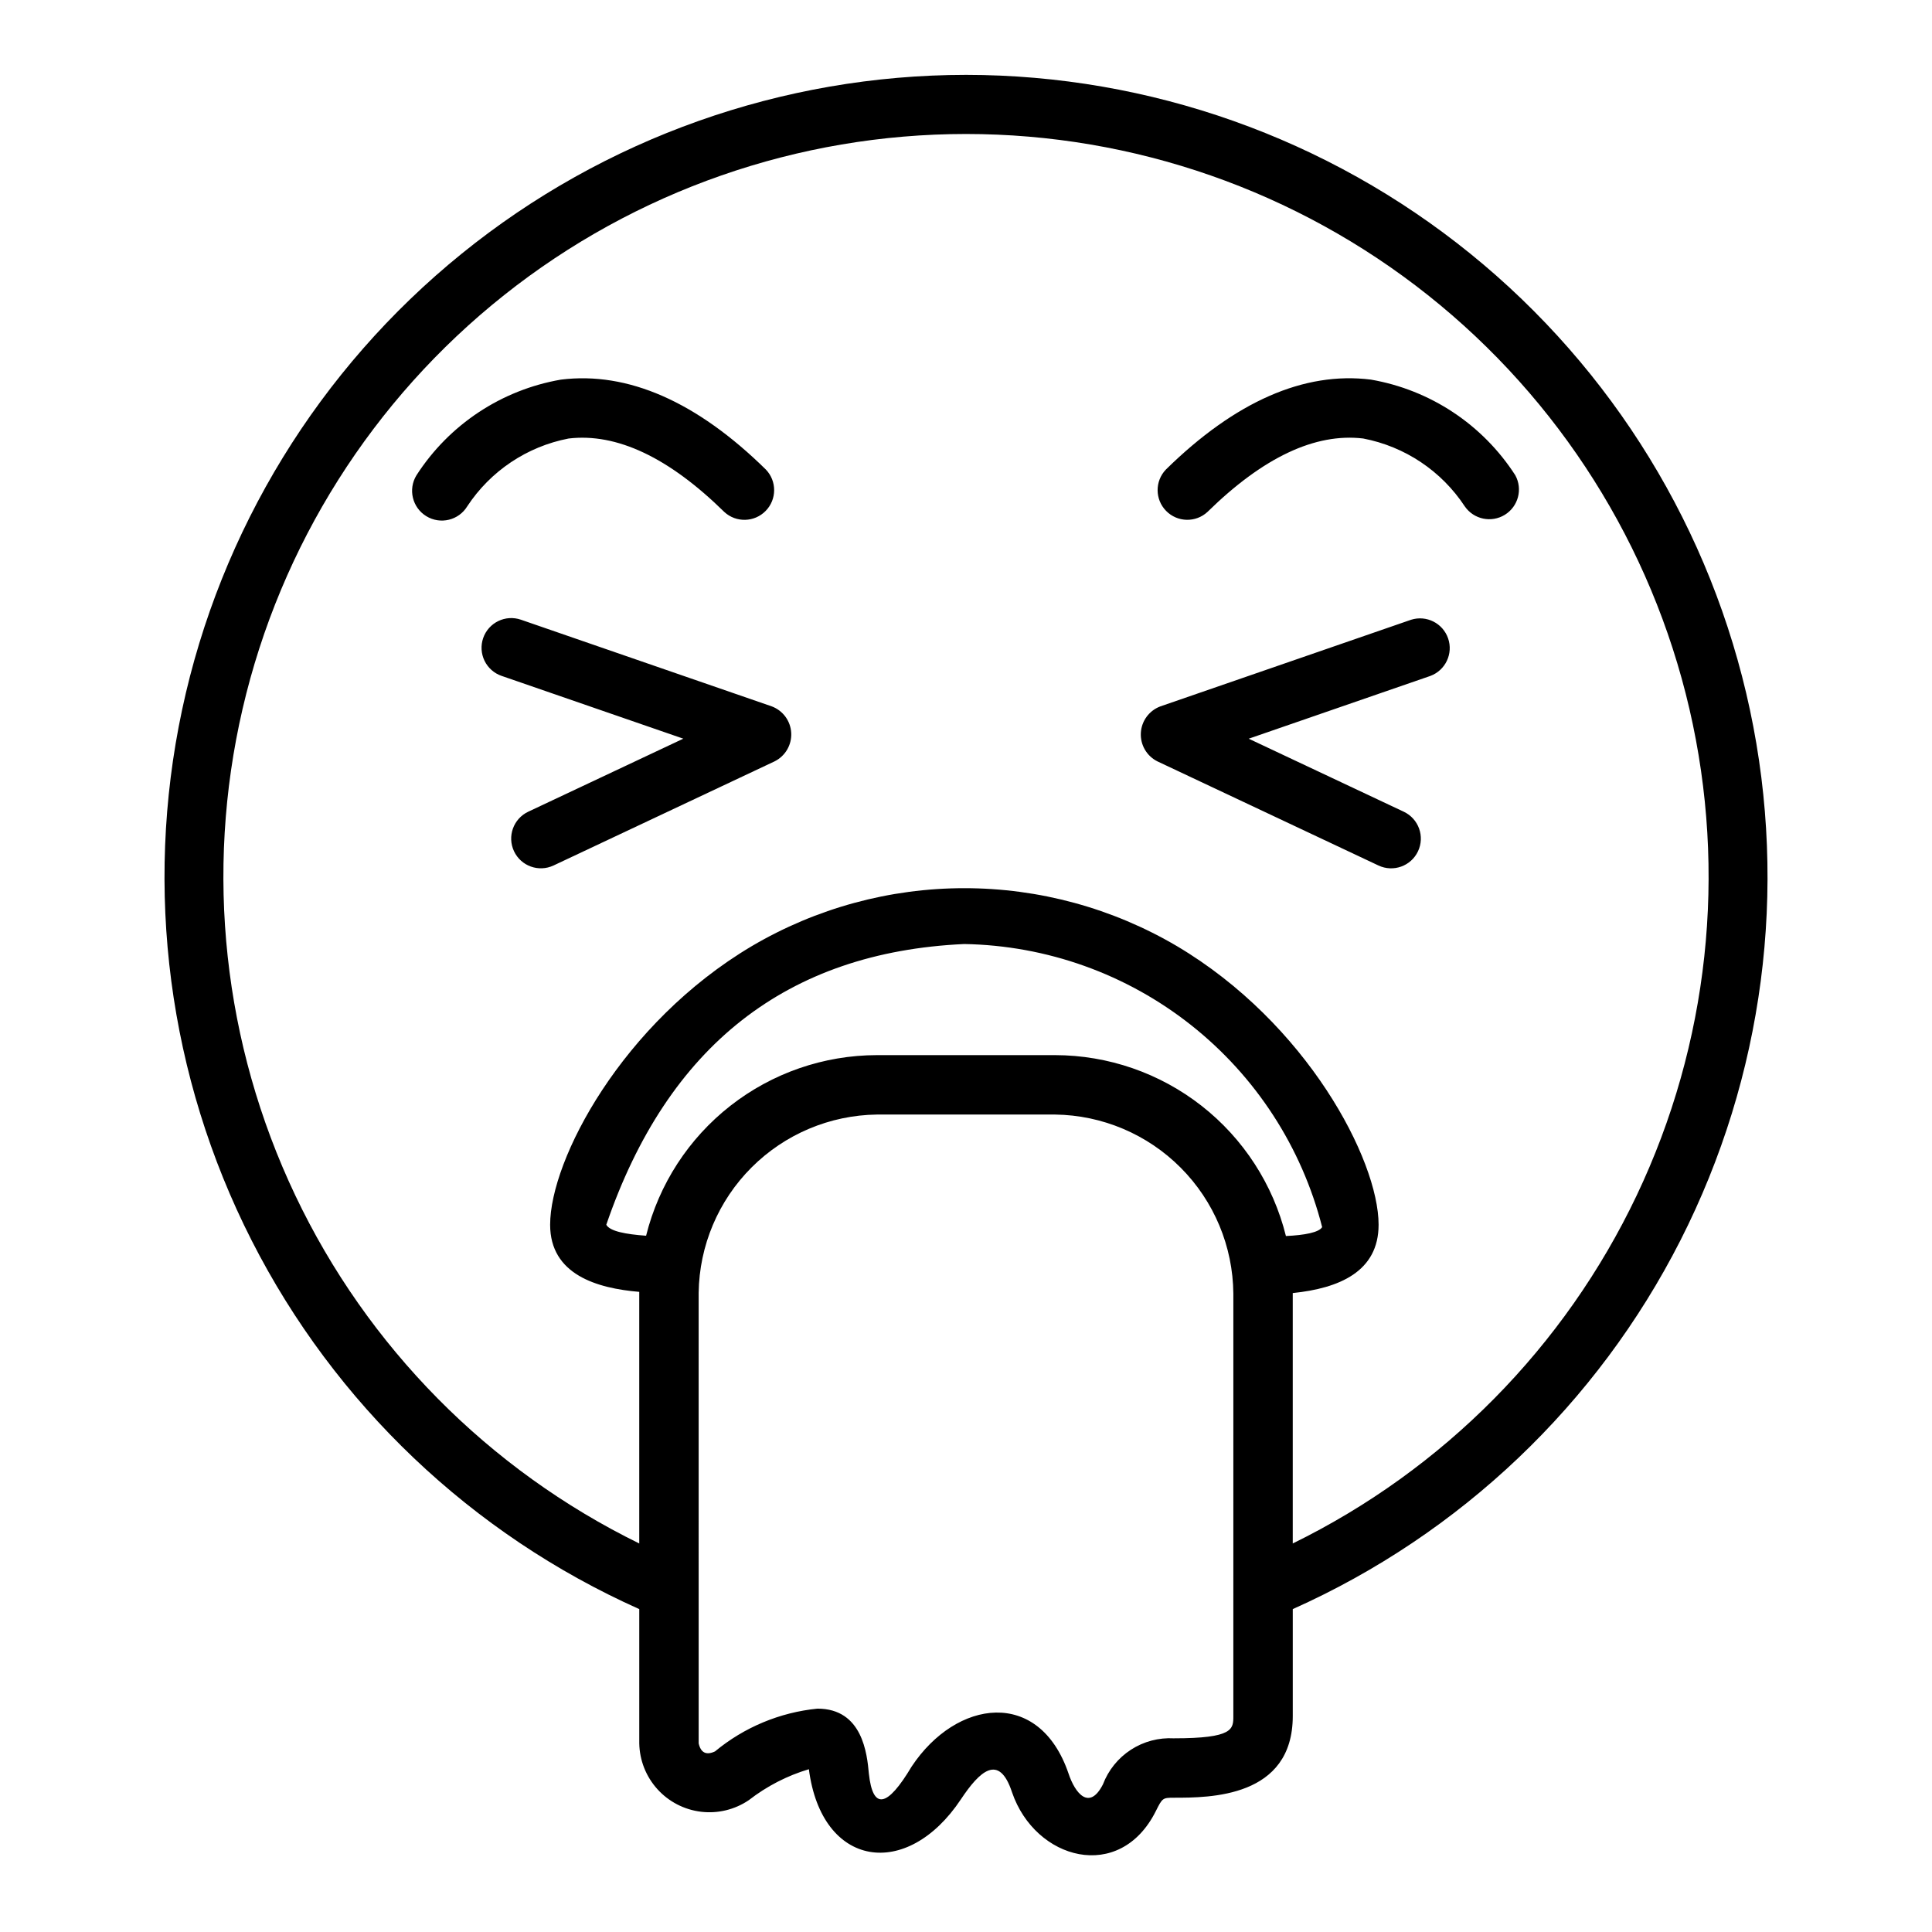
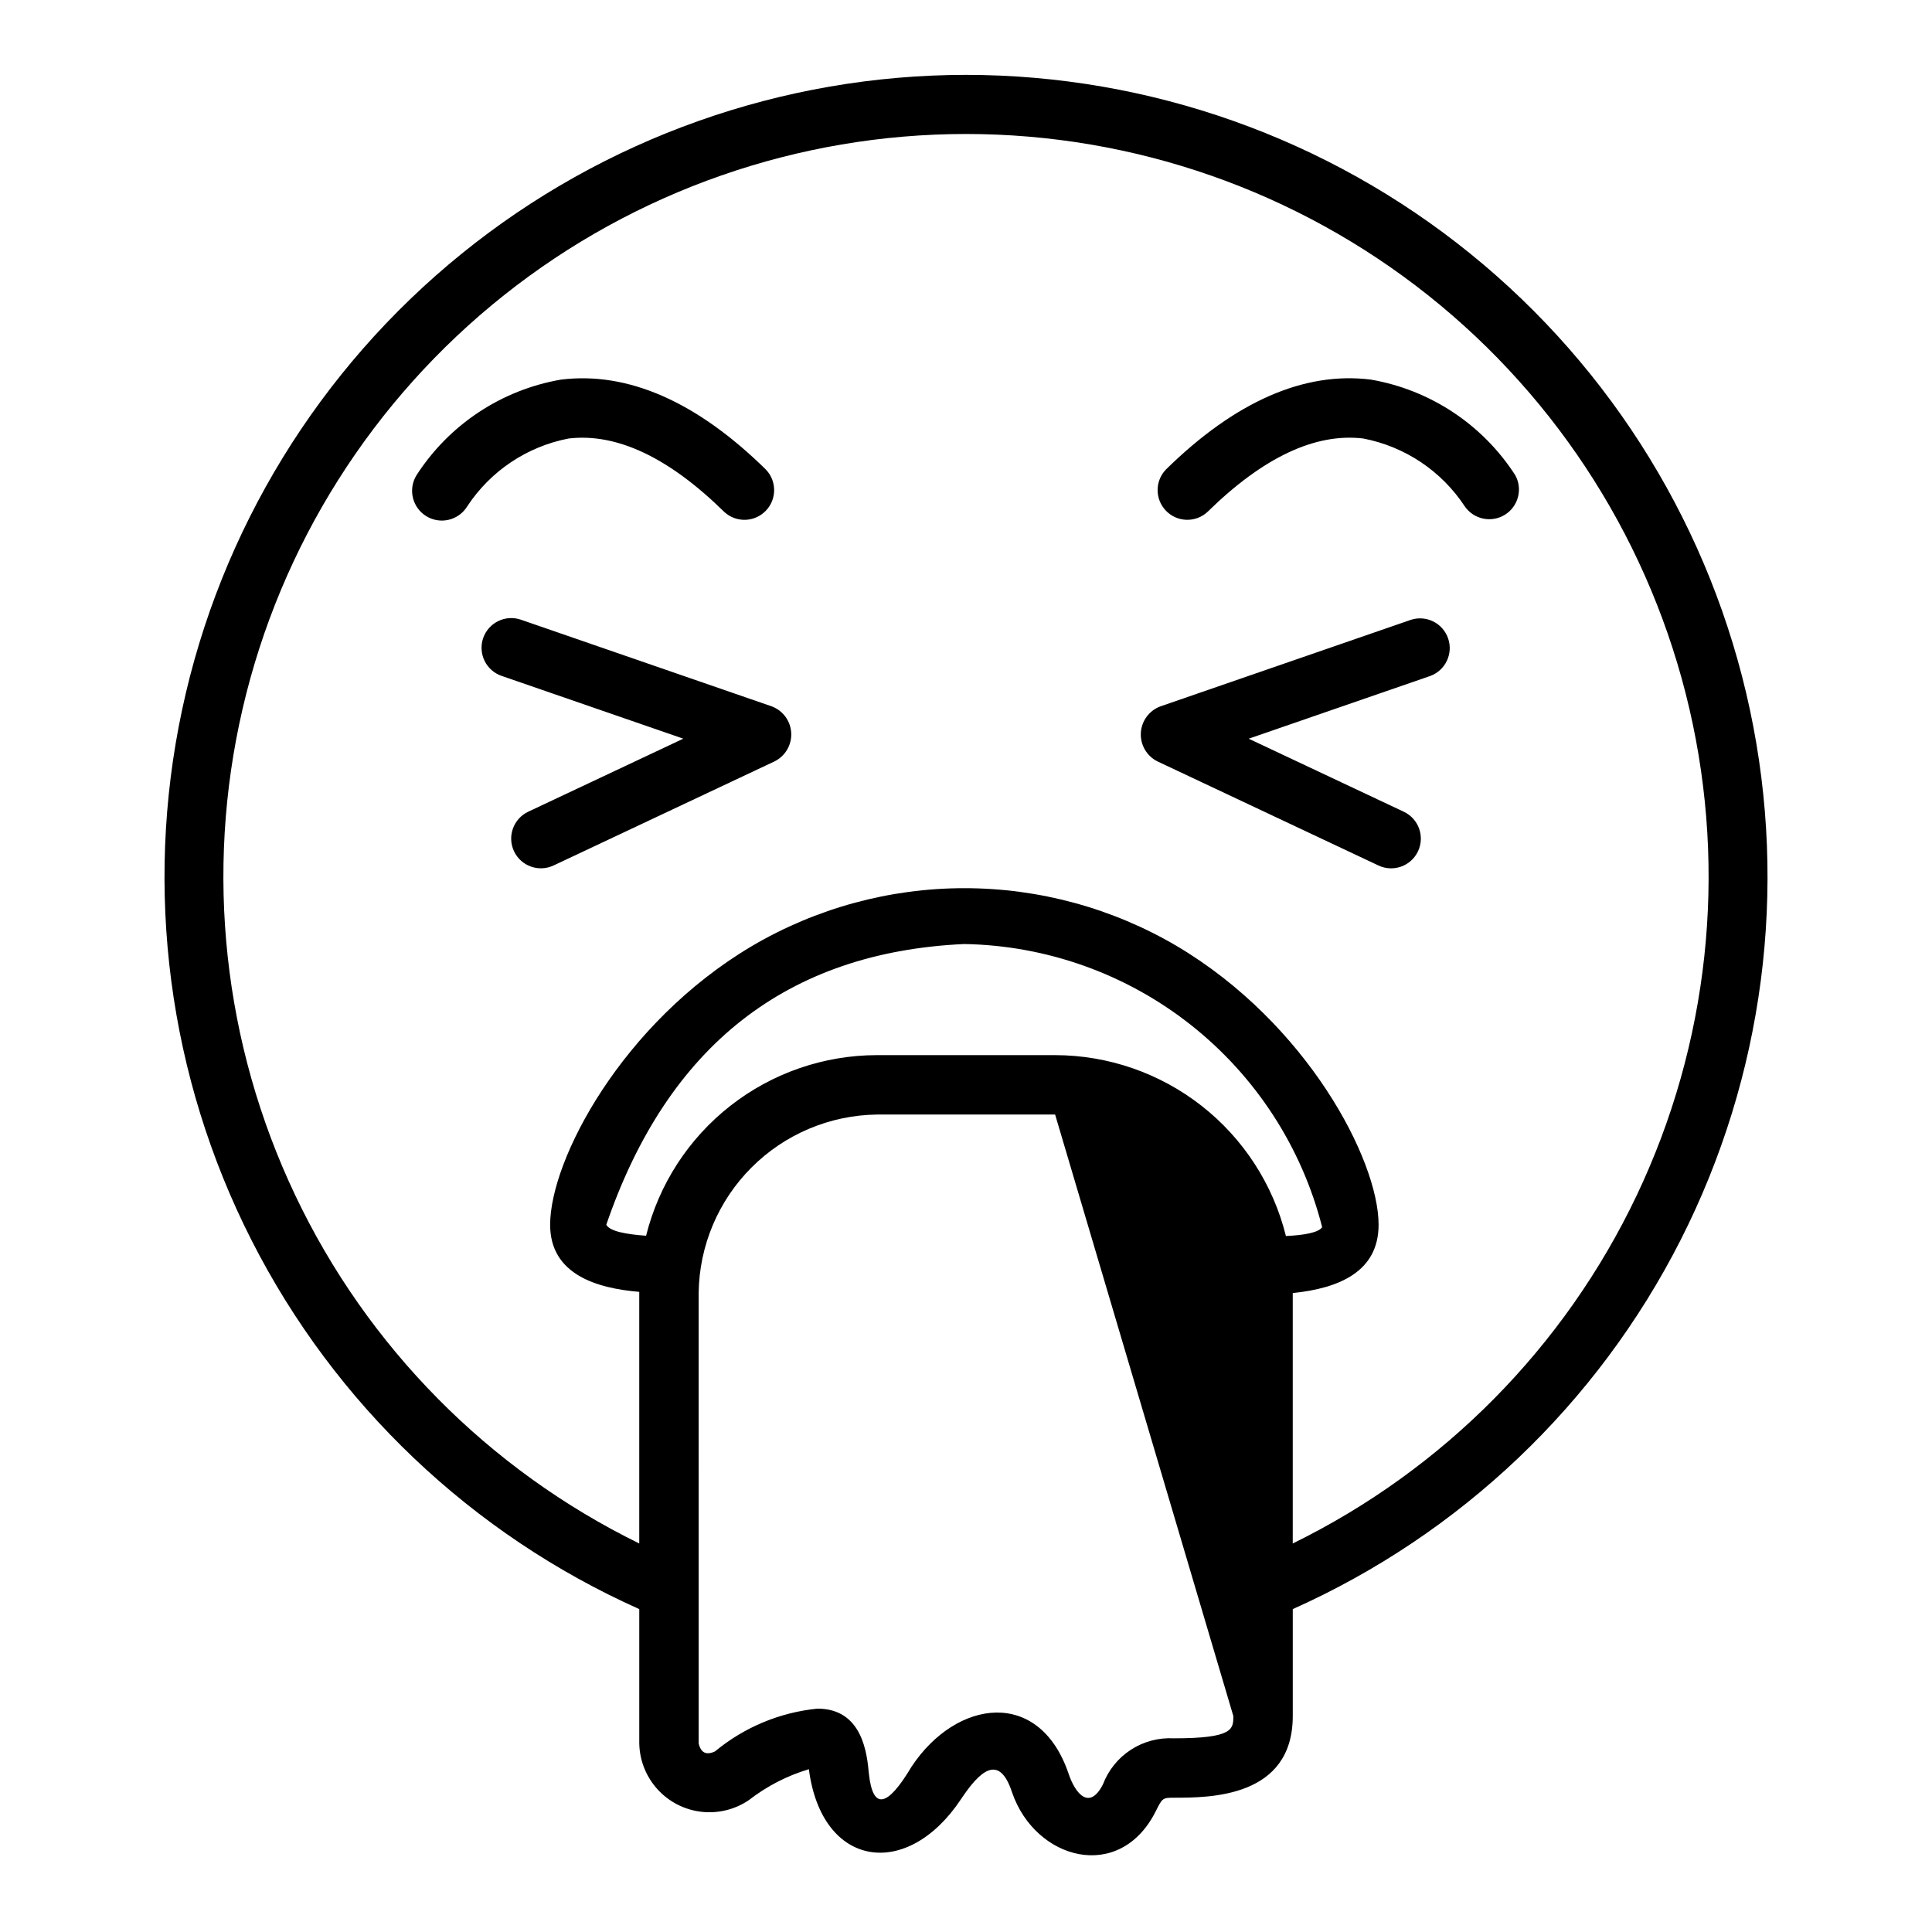
<svg xmlns="http://www.w3.org/2000/svg" fill="#000000" width="800px" height="800px" version="1.1" viewBox="144 144 512 512">
-   <path d="m400 163.84c-48.66 0.031-95.836 16.758-133.64 47.383-37.812 30.629-63.969 73.301-74.105 120.89-10.133 47.59-3.633 97.219 18.418 140.59s58.316 77.871 102.74 97.727v35.582-0.004c0.082 4.492 1.785 8.797 4.797 12.129 3.008 3.332 7.121 5.461 11.582 5.996 4.457 0.535 8.957-0.562 12.668-3.086 4.75-3.691 10.141-6.469 15.902-8.188 3.371 26.16 25.977 29.527 40.305 7.949 4.879-7.32 10.078-12.359 13.539-1.812 6.133 17.918 28.543 24.074 38.102 4.961 1.73-3.465 1.812-3.543 4.801-3.543 9.445 0 31.488 0 31.488-21.648v-28.34 0.004c44.426-19.855 80.691-54.352 102.74-97.727s28.551-93.004 18.414-140.59c-10.137-47.59-36.293-90.262-74.105-120.89-37.809-30.625-84.984-47.352-133.64-47.383zm70.848 434.93c0 3.465 0 5.902-15.742 5.902l-0.004 0.004c-4.023-0.23-8.02 0.828-11.402 3.023-3.383 2.195-5.977 5.41-7.41 9.176-3.621 7.086-7.398 2.363-9.133-2.914-7.762-22.68-29.699-19.68-41.562-1.812-6.504 10.922-10.281 11.551-11.336 1.891-0.473-5.191-1.652-17.234-13.621-17.234-9.977 0.992-19.434 4.938-27.156 11.336-2.363 1.102-3.777 0.316-4.328-2.125l-0.004-119.42c0.168-12.473 5.199-24.391 14.02-33.211 8.824-8.824 20.738-13.852 33.215-14.02h47.23c12.516 0.164 24.469 5.227 33.297 14.102 8.832 8.871 13.832 20.848 13.938 33.367zm13.934-127.21c-3.391-13.668-11.254-25.809-22.336-34.496-11.082-8.684-24.75-13.418-38.832-13.445h-47.23c-14.07 0.023-27.73 4.746-38.812 13.414-11.082 8.672-18.949 20.797-22.352 34.449-5.434-0.395-9.605-1.18-10.547-2.914 16.27-47.441 47.887-72.238 94.859-74.391h-0.004c21.848 0.375 42.969 7.918 60.109 21.477 17.141 13.555 29.352 32.367 34.746 53.547-0.863 1.414-4.644 2.125-9.602 2.359zm1.809 81.477v-66.363c12.281-1.258 22.75-5.668 22.75-18.105 0-17.238-19.051-53.449-53.449-73.84-17.07-10.051-36.516-15.352-56.324-15.352s-39.258 5.301-56.324 15.352c-34.402 20.391-53.453 56.602-53.453 73.84 0 13.227 12.438 16.848 23.617 17.789v66.68c-39.934-19.566-72.062-52.082-91.152-92.242-19.09-40.164-24.016-85.609-13.973-128.93s34.461-81.961 69.277-109.63c34.812-27.668 77.973-42.727 122.44-42.727s87.625 15.059 122.44 42.727c34.812 27.668 59.23 66.309 69.273 109.63 10.043 43.32 5.117 88.766-13.973 128.93-19.09 40.16-51.219 72.676-91.152 92.242zm45.586-274.85c-6.172-9.383-15.883-15.867-26.914-17.98-12.762-1.52-26.574 5.039-41.273 19.461-3.125 2.887-7.977 2.766-10.957-0.273-2.981-3.035-3.008-7.891-0.062-10.961 18.332-18.012 36.652-26.047 54.316-23.836 15.746 2.719 29.633 11.914 38.281 25.348 2.016 3.676 0.793 8.285-2.777 10.484-3.57 2.195-8.234 1.211-10.613-2.242zm-9.094 44.934-48.16 16.641 41.094 19.355c3.934 1.855 5.625 6.547 3.769 10.48-1.852 3.934-6.543 5.621-10.477 3.769l-58.59-27.598c-2.832-1.418-4.555-4.379-4.383-7.543 0.172-3.16 2.203-5.918 5.168-7.023l66.449-22.961c4.07-1.285 8.418 0.906 9.812 4.941 1.391 4.031-0.684 8.438-4.68 9.938zm-255.26-44.934c-2.273 3.715-7.129 4.883-10.844 2.609-3.715-2.273-4.883-7.129-2.609-10.844 8.648-13.434 22.535-22.629 38.281-25.348 17.695-2.203 36.016 5.832 54.316 23.836 2.945 3.07 2.918 7.926-0.062 10.961-2.981 3.039-7.832 3.16-10.957 0.273-14.695-14.43-28.512-20.98-41.273-19.461-11.008 2.125-20.691 8.605-26.852 17.973zm81.469 67.574-58.59 27.598h-0.004c-3.934 1.852-8.625 0.164-10.477-3.769-1.852-3.938-0.164-8.625 3.769-10.48l41.094-19.355-48.16-16.641h-0.004c-1.973-0.68-3.594-2.117-4.512-3.996-0.914-1.875-1.043-4.039-0.363-6.016 1.418-4.109 5.898-6.293 10.008-4.875l66.449 22.961c2.973 1.102 5.008 3.863 5.18 7.027 0.168 3.168-1.555 6.129-4.394 7.547z" />
+   <path d="m400 163.84c-48.66 0.031-95.836 16.758-133.64 47.383-37.812 30.629-63.969 73.301-74.105 120.89-10.133 47.59-3.633 97.219 18.418 140.59s58.316 77.871 102.74 97.727v35.582-0.004c0.082 4.492 1.785 8.797 4.797 12.129 3.008 3.332 7.121 5.461 11.582 5.996 4.457 0.535 8.957-0.562 12.668-3.086 4.75-3.691 10.141-6.469 15.902-8.188 3.371 26.16 25.977 29.527 40.305 7.949 4.879-7.32 10.078-12.359 13.539-1.812 6.133 17.918 28.543 24.074 38.102 4.961 1.73-3.465 1.812-3.543 4.801-3.543 9.445 0 31.488 0 31.488-21.648v-28.34 0.004c44.426-19.855 80.691-54.352 102.74-97.727s28.551-93.004 18.414-140.59c-10.137-47.59-36.293-90.262-74.105-120.89-37.809-30.625-84.984-47.352-133.64-47.383zm70.848 434.93c0 3.465 0 5.902-15.742 5.902l-0.004 0.004c-4.023-0.23-8.02 0.828-11.402 3.023-3.383 2.195-5.977 5.41-7.41 9.176-3.621 7.086-7.398 2.363-9.133-2.914-7.762-22.68-29.699-19.68-41.562-1.812-6.504 10.922-10.281 11.551-11.336 1.891-0.473-5.191-1.652-17.234-13.621-17.234-9.977 0.992-19.434 4.938-27.156 11.336-2.363 1.102-3.777 0.316-4.328-2.125l-0.004-119.42c0.168-12.473 5.199-24.391 14.02-33.211 8.824-8.824 20.738-13.852 33.215-14.02h47.23zm13.934-127.21c-3.391-13.668-11.254-25.809-22.336-34.496-11.082-8.684-24.75-13.418-38.832-13.445h-47.23c-14.07 0.023-27.73 4.746-38.812 13.414-11.082 8.672-18.949 20.797-22.352 34.449-5.434-0.395-9.605-1.18-10.547-2.914 16.27-47.441 47.887-72.238 94.859-74.391h-0.004c21.848 0.375 42.969 7.918 60.109 21.477 17.141 13.555 29.352 32.367 34.746 53.547-0.863 1.414-4.644 2.125-9.602 2.359zm1.809 81.477v-66.363c12.281-1.258 22.75-5.668 22.75-18.105 0-17.238-19.051-53.449-53.449-73.84-17.07-10.051-36.516-15.352-56.324-15.352s-39.258 5.301-56.324 15.352c-34.402 20.391-53.453 56.602-53.453 73.84 0 13.227 12.438 16.848 23.617 17.789v66.68c-39.934-19.566-72.062-52.082-91.152-92.242-19.09-40.164-24.016-85.609-13.973-128.93s34.461-81.961 69.277-109.63c34.812-27.668 77.973-42.727 122.44-42.727s87.625 15.059 122.44 42.727c34.812 27.668 59.23 66.309 69.273 109.63 10.043 43.32 5.117 88.766-13.973 128.93-19.09 40.16-51.219 72.676-91.152 92.242zm45.586-274.85c-6.172-9.383-15.883-15.867-26.914-17.98-12.762-1.52-26.574 5.039-41.273 19.461-3.125 2.887-7.977 2.766-10.957-0.273-2.981-3.035-3.008-7.891-0.062-10.961 18.332-18.012 36.652-26.047 54.316-23.836 15.746 2.719 29.633 11.914 38.281 25.348 2.016 3.676 0.793 8.285-2.777 10.484-3.57 2.195-8.234 1.211-10.613-2.242zm-9.094 44.934-48.16 16.641 41.094 19.355c3.934 1.855 5.625 6.547 3.769 10.48-1.852 3.934-6.543 5.621-10.477 3.769l-58.59-27.598c-2.832-1.418-4.555-4.379-4.383-7.543 0.172-3.16 2.203-5.918 5.168-7.023l66.449-22.961c4.07-1.285 8.418 0.906 9.812 4.941 1.391 4.031-0.684 8.438-4.68 9.938zm-255.26-44.934c-2.273 3.715-7.129 4.883-10.844 2.609-3.715-2.273-4.883-7.129-2.609-10.844 8.648-13.434 22.535-22.629 38.281-25.348 17.695-2.203 36.016 5.832 54.316 23.836 2.945 3.07 2.918 7.926-0.062 10.961-2.981 3.039-7.832 3.16-10.957 0.273-14.695-14.43-28.512-20.98-41.273-19.461-11.008 2.125-20.691 8.605-26.852 17.973zm81.469 67.574-58.59 27.598h-0.004c-3.934 1.852-8.625 0.164-10.477-3.769-1.852-3.938-0.164-8.625 3.769-10.48l41.094-19.355-48.16-16.641h-0.004c-1.973-0.68-3.594-2.117-4.512-3.996-0.914-1.875-1.043-4.039-0.363-6.016 1.418-4.109 5.898-6.293 10.008-4.875l66.449 22.961c2.973 1.102 5.008 3.863 5.18 7.027 0.168 3.168-1.555 6.129-4.394 7.547z" />
</svg>